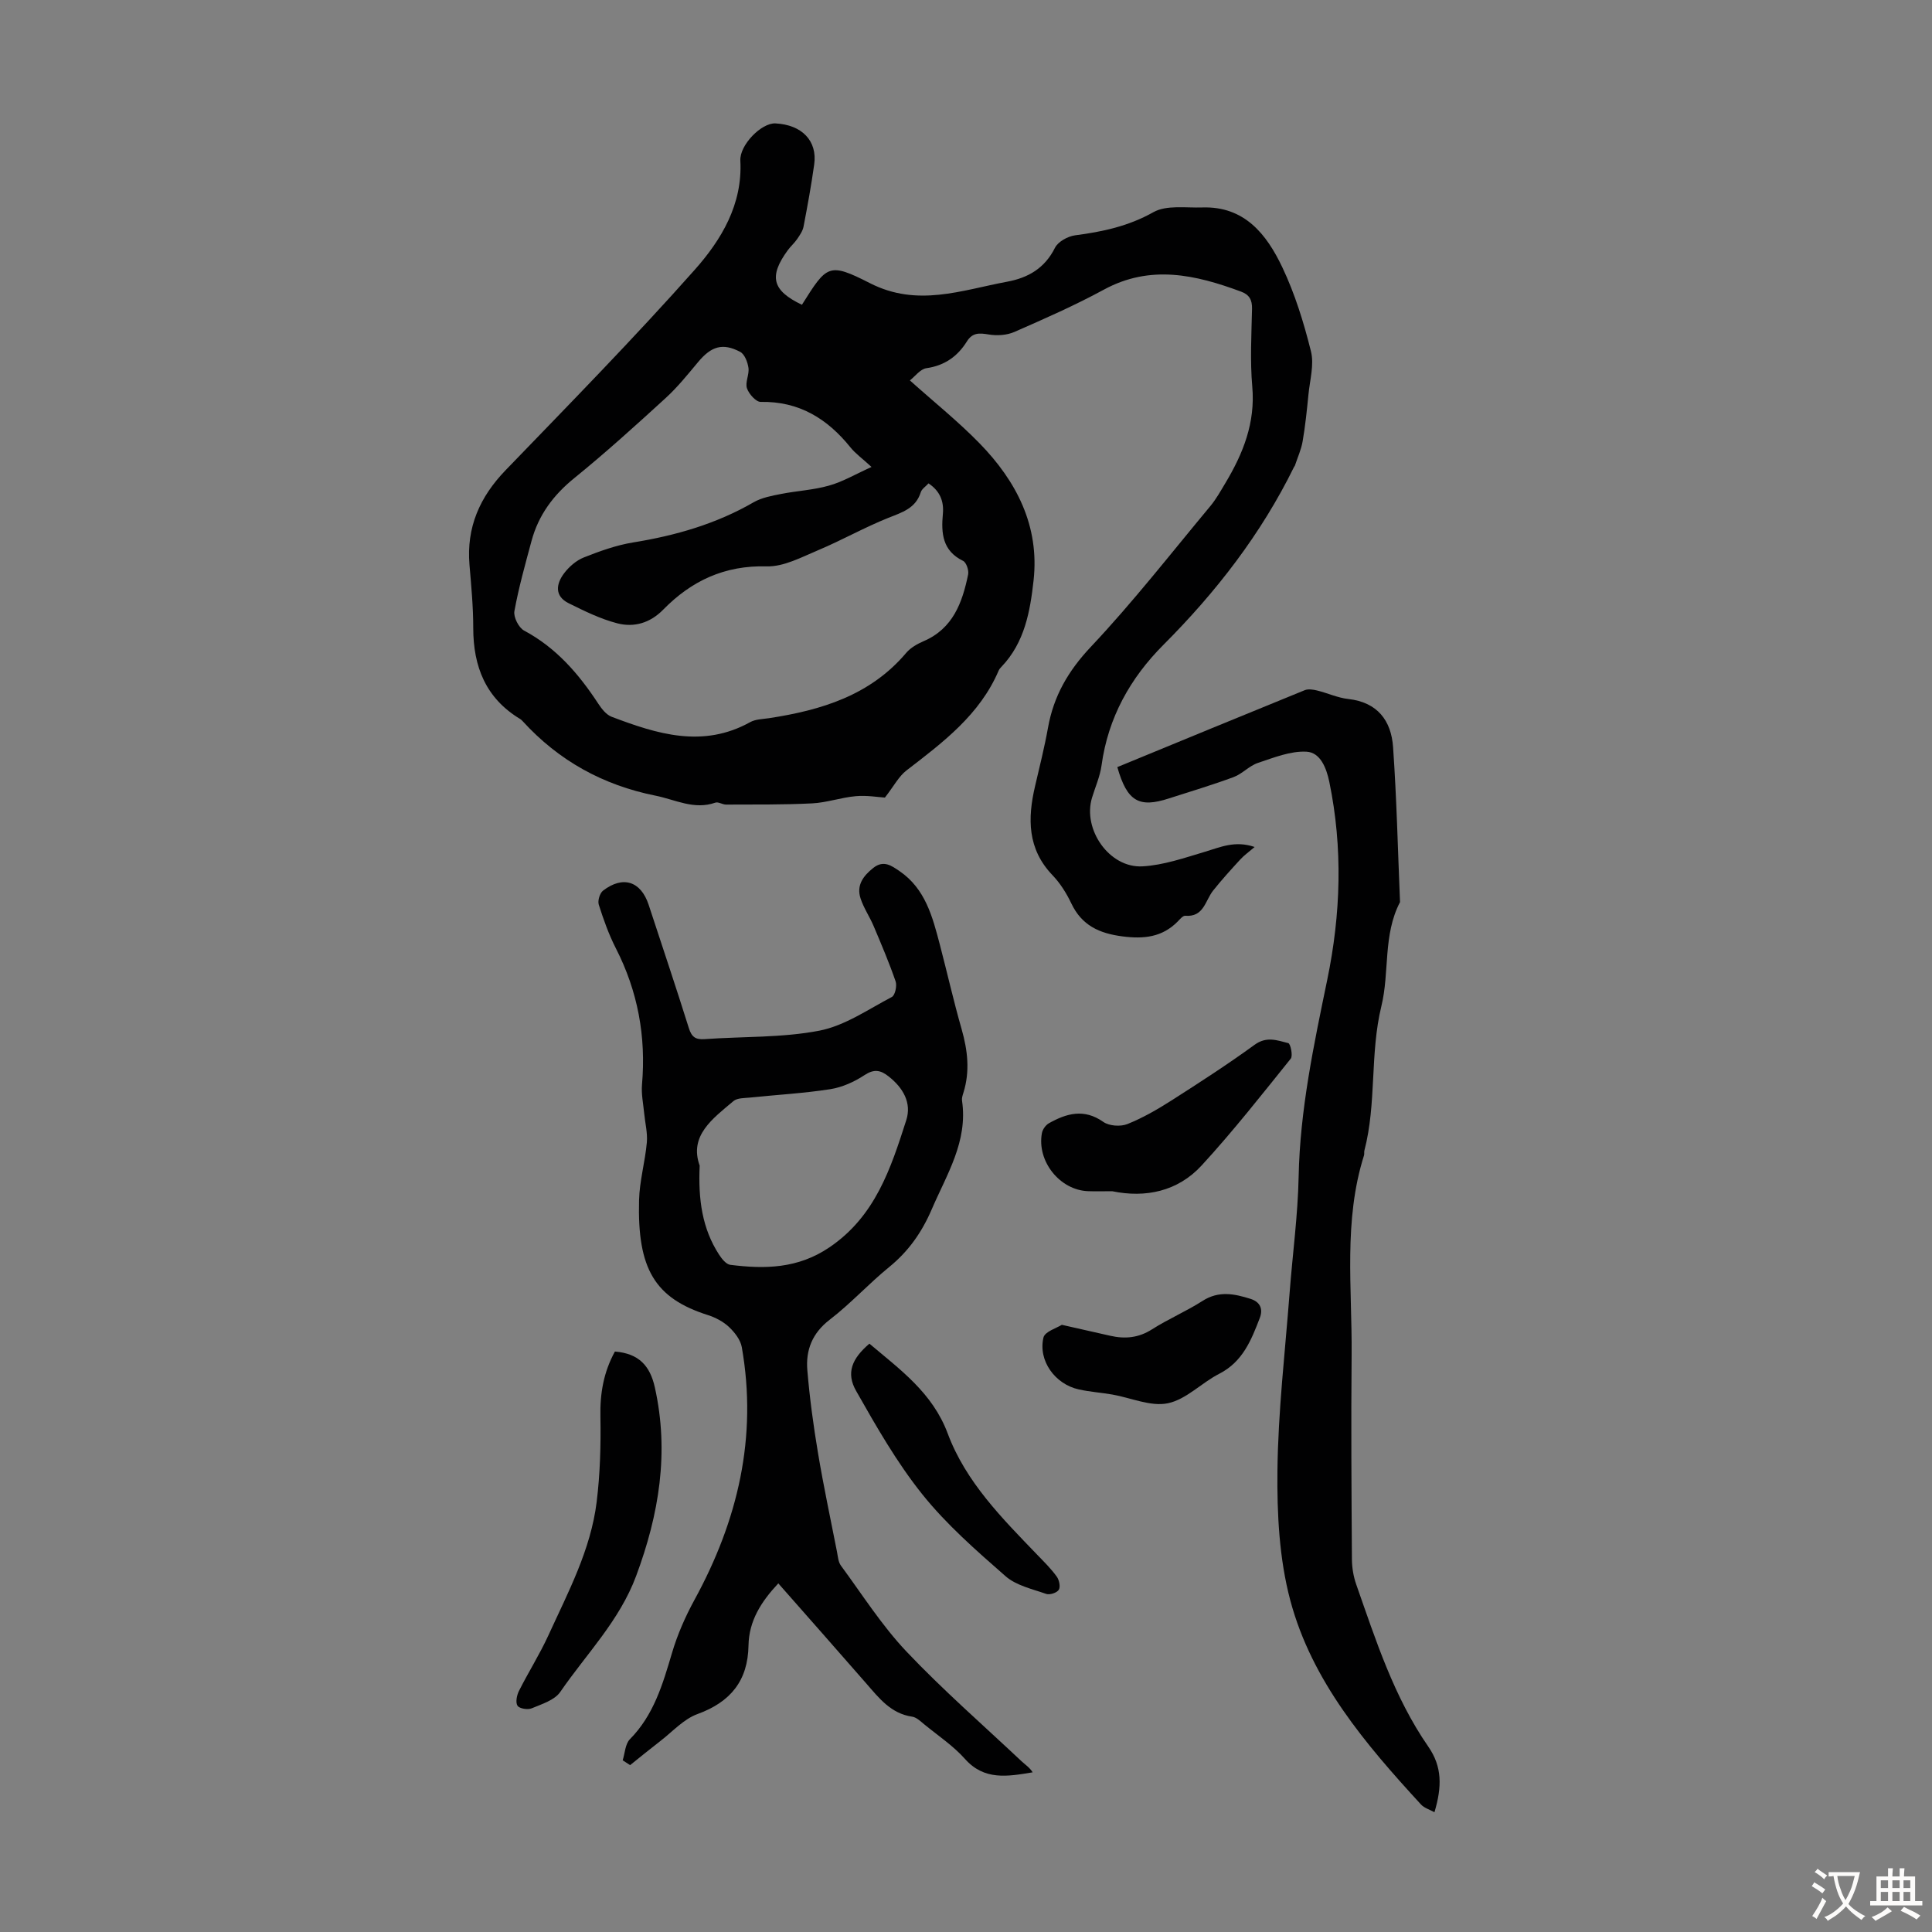
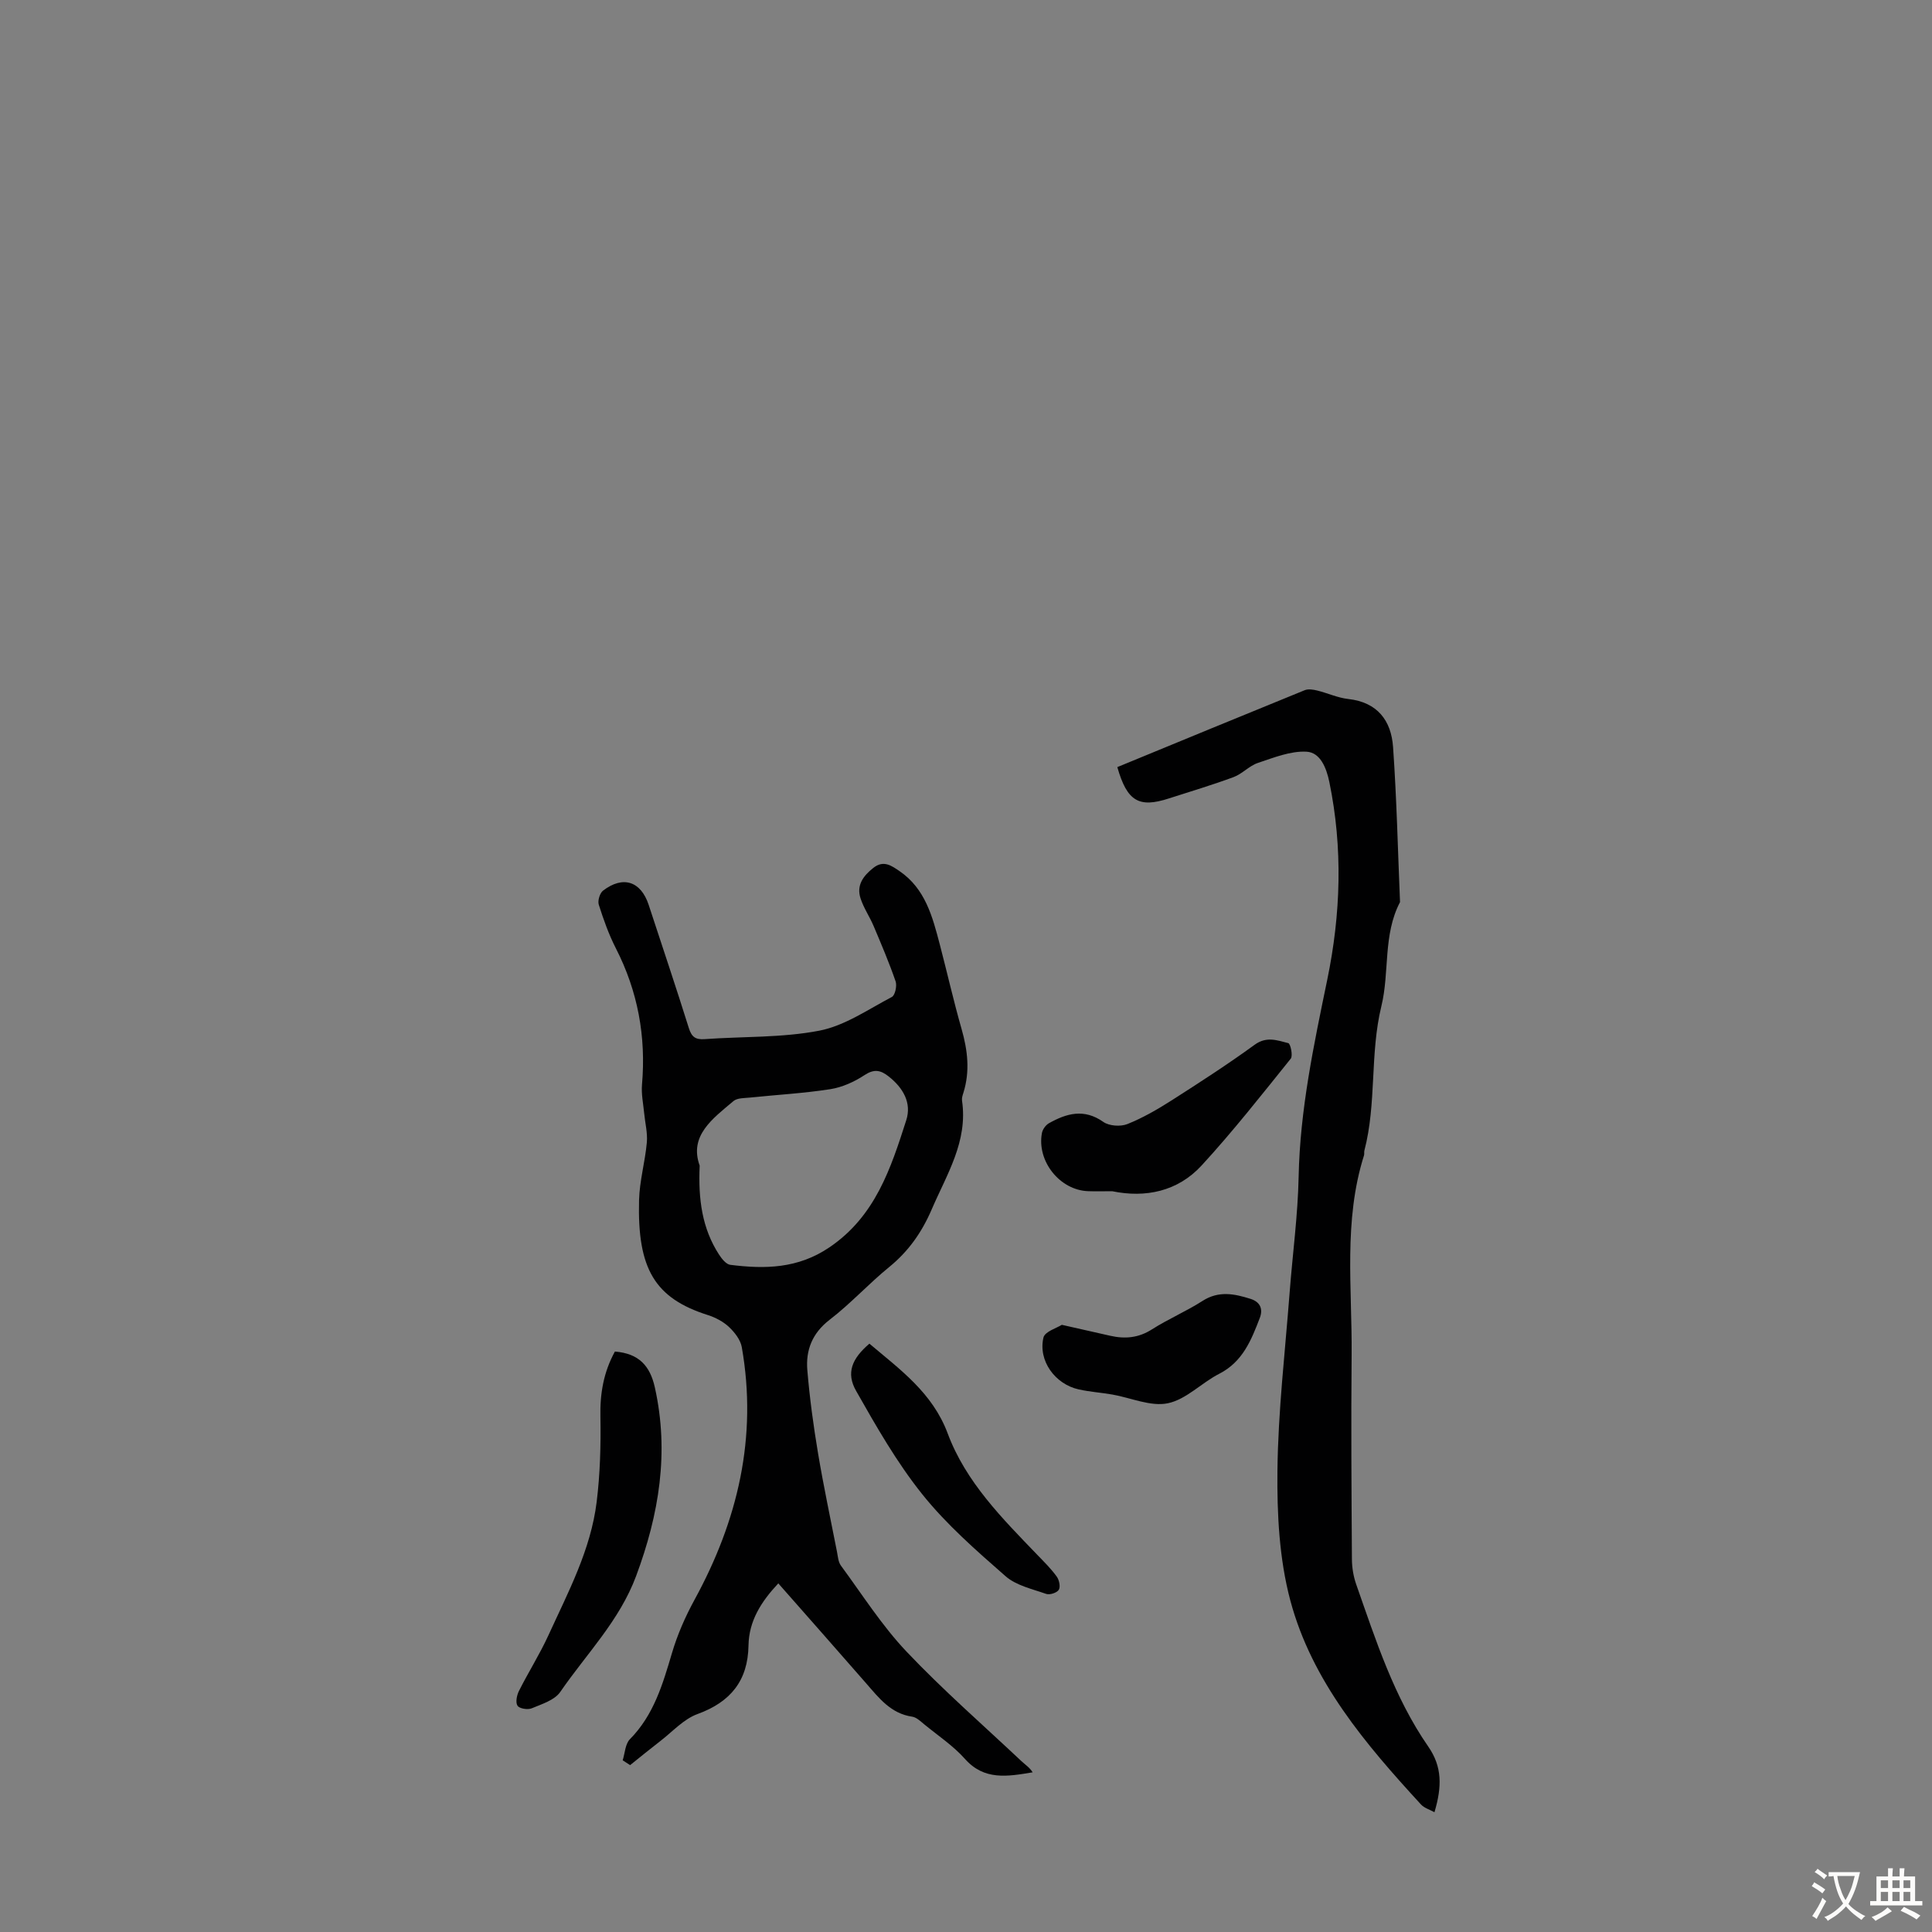
<svg xmlns="http://www.w3.org/2000/svg" enable-background="new 0 0 400 400" viewBox="0 0 400 400">
  <rect x="0" y="0" width="400" height="400" fill="#808080" stroke="none" />
  <g fill="#010102">
-     <path d="m183.21 165.13c-1.38-.08-3.74-.5-6.04-.29-3.03.27-6.01 1.34-9.04 1.49-5.93.3-11.87.22-17.81.25-.75 0-1.61-.62-2.22-.4-4.41 1.55-8.29-.63-12.4-1.45-10.87-2.18-20.03-7.24-27.49-15.42-.15-.16-.32-.33-.5-.44-7.13-4.29-9.73-10.84-9.73-18.87 0-4.36-.41-8.72-.78-13.07-.65-7.76 2.13-14.04 7.49-19.59 13.21-13.69 26.55-27.29 39.17-41.51 5.47-6.17 9.91-13.5 9.42-22.57-.17-3.24 4.37-7.86 7.27-7.71 5.48.28 8.71 3.61 8.02 8.5-.6 4.32-1.39 8.61-2.21 12.89-.18.91-.79 1.78-1.33 2.57-.56.82-1.35 1.5-1.94 2.31-3.97 5.44-3.2 8.34 2.94 11.28 5.17-8.21 5.5-8.85 14.09-4.47 9.83 5.01 18.95 1.45 28.37-.3 4.39-.81 7.81-2.79 9.93-7.03.64-1.27 2.66-2.38 4.17-2.58 5.68-.74 11.03-1.88 16.21-4.79 2.7-1.52 6.68-.87 10.09-.98 8.77-.3 13.35 5.56 16.59 12.37 2.62 5.51 4.46 11.48 5.94 17.42.69 2.77-.23 5.96-.52 8.95-.32 3.23-.65 6.46-1.2 9.66-.29 1.72-1.05 3.36-1.6 5.04-.03.1-.13.18-.18.28-6.82 13.89-16.14 25.91-27.04 36.83-6.87 6.88-11.46 15.08-12.81 24.92-.31 2.3-1.3 4.5-1.98 6.74-1.99 6.55 3.58 14.59 10.44 14.21 4.35-.24 8.67-1.75 12.91-3.01 3.19-.94 6.22-2.4 10.32-1-1.23 1.05-2.18 1.72-2.95 2.56-1.94 2.11-3.87 4.23-5.65 6.47-1.64 2.06-1.91 5.52-5.76 5.21-.49-.04-1.11.71-1.57 1.19-3.22 3.26-7.01 3.65-11.43 3.08-4.81-.62-8.43-2.27-10.59-6.82-1-2.1-2.3-4.18-3.9-5.85-5.21-5.43-5.18-11.74-3.61-18.44.94-4.03 1.95-8.04 2.68-12.11 1.17-6.55 4.18-11.75 8.85-16.71 8.73-9.26 16.59-19.35 24.75-29.15 1.21-1.45 2.14-3.14 3.12-4.77 3.68-6.14 6.23-12.5 5.57-19.97-.47-5.33-.17-10.74-.05-16.11.04-1.85-.56-2.93-2.26-3.56-9.43-3.5-18.78-5.66-28.44-.4-5.98 3.25-12.24 6-18.49 8.74-1.57.69-3.62.82-5.33.53-1.94-.32-3.35-.43-4.53 1.46-1.92 3.08-4.6 4.98-8.36 5.52-1.28.18-2.36 1.7-3.43 2.53 5.07 4.54 10.04 8.52 14.44 13.04 7.63 7.83 12.42 17.09 11.17 28.38-.71 6.39-1.85 12.85-6.62 17.84-.23.24-.47.5-.6.8-3.91 9.17-11.53 14.87-19.09 20.69-1.6 1.23-2.6 3.22-4.47 5.62zm-2.77-68.45c-1.94-1.79-3.33-2.77-4.36-4.05-4.79-5.95-10.64-9.57-18.58-9.42-.97.02-2.46-1.65-2.85-2.82-.41-1.24.51-2.85.31-4.23-.17-1.19-.79-2.82-1.71-3.31-3.65-1.92-6-1.14-8.7 2.09-2.14 2.56-4.25 5.2-6.71 7.45-6.19 5.66-12.42 11.31-18.93 16.59-4.35 3.52-7.42 7.66-8.86 13-1.3 4.83-2.66 9.65-3.55 14.56-.22 1.21.89 3.41 2 4.01 6.64 3.55 11.31 8.95 15.34 15.1.71 1.08 1.66 2.32 2.79 2.75 9.41 3.57 18.88 6.56 28.69 1.11 1.11-.62 2.59-.62 3.91-.82 10.82-1.66 20.94-4.71 28.39-13.52.9-1.06 2.28-1.85 3.58-2.41 6.11-2.61 8.04-8 9.24-13.81.18-.87-.37-2.5-1.05-2.83-4.27-2.08-4.55-5.71-4.18-9.7.25-2.65-.61-4.77-2.97-6.34-.6.66-1.39 1.15-1.6 1.82-1.05 3.36-3.85 4.17-6.73 5.32-4.93 1.97-9.59 4.62-14.49 6.68-3.46 1.45-7.15 3.46-10.69 3.36-8.71-.24-15.57 2.99-21.43 8.97-2.7 2.76-6.03 3.72-9.5 2.82-3.48-.9-6.8-2.54-10.05-4.15-2.97-1.47-2.63-3.98-.98-6.18 1.03-1.37 2.53-2.68 4.09-3.3 3.3-1.31 6.72-2.54 10.2-3.11 8.8-1.42 17.2-3.83 24.97-8.32 1.67-.96 3.73-1.34 5.67-1.72 3.28-.65 6.69-.81 9.89-1.72 2.82-.77 5.4-2.31 8.85-3.87z" />
    <path d="m128.92 364.45c.47-1.48.52-3.37 1.49-4.36 4.95-5.01 6.8-11.38 8.72-17.86 1.12-3.8 2.76-7.53 4.66-11.01 8.97-16.4 13.07-33.67 9.79-52.31-.27-1.52-1.48-3.07-2.66-4.18s-2.78-1.95-4.34-2.45c-11.02-3.5-14.64-9.57-14.27-23.8.1-3.99 1.25-7.94 1.61-11.94.18-1.98-.36-4.03-.55-6.05-.19-1.98-.62-3.99-.45-5.95.86-9.93-.86-19.3-5.41-28.2-1.47-2.87-2.56-5.96-3.54-9.04-.26-.82.21-2.38.88-2.9 4.14-3.18 7.84-1.95 9.45 2.94 2.78 8.49 5.64 16.96 8.31 25.49.58 1.87 1.39 2.45 3.3 2.31 7.92-.57 15.99-.26 23.72-1.75 5.27-1.02 10.12-4.41 15.02-6.98.67-.35 1.09-2.3.78-3.22-1.34-3.88-2.95-7.67-4.55-11.45-.82-1.94-2.06-3.74-2.71-5.73-.89-2.71.53-4.65 2.64-6.32 2.14-1.69 3.78-.45 5.43.67 5.34 3.64 6.83 9.45 8.34 15.2 1.53 5.83 2.85 11.71 4.51 17.5 1.26 4.41 1.76 8.75.37 13.19-.17.53-.36 1.12-.28 1.64 1.24 8.45-3.17 15.26-6.28 22.5-2.04 4.74-4.8 8.68-8.82 11.95-4.25 3.46-7.97 7.57-12.31 10.9-3.61 2.78-4.97 6.28-4.62 10.44.48 5.76 1.26 11.51 2.22 17.22 1.14 6.82 2.59 13.59 3.92 20.38.19.98.26 2.11.81 2.86 4.42 6 8.46 12.39 13.56 17.78 7.53 7.95 15.82 15.18 23.81 22.7.79.74 1.72 1.33 2.33 2.32-5.22.87-10.02 1.72-14.01-2.77-2.43-2.73-5.58-4.82-8.43-7.16-.77-.63-1.61-1.46-2.5-1.59-4.41-.64-6.86-3.84-9.5-6.87-6.01-6.89-12.07-13.74-18.22-20.73-3.56 3.8-6.08 7.76-6.17 12.85-.12 7.29-3.7 11.71-10.57 14.21-2.86 1.04-5.16 3.64-7.68 5.58-2.11 1.63-4.18 3.32-6.26 4.99-.53-.33-1.04-.66-1.54-1zm15.94-123.12c-.32 7.02.52 13.04 4.01 18.42.56.87 1.47 2.01 2.33 2.12 7.18.9 14 .8 20.52-3.62 9.51-6.44 12.71-16.35 15.91-26.32 1.16-3.6-.66-6.72-3.65-9.07-1.68-1.33-3.01-1.58-5.01-.26-2.09 1.38-4.59 2.51-7.05 2.9-5.5.86-11.08 1.16-16.63 1.74-1.17.12-2.65.06-3.44.73-4.32 3.65-9.22 7.16-6.99 13.36z" />
    <path d="m231.33 158.82c13-5.35 25.88-10.67 38.79-15.92.73-.3 1.75-.14 2.57.06 2.17.53 4.27 1.52 6.46 1.76 6.05.67 8.89 4.49 9.27 9.95.75 10.68.99 21.4 1.44 32.1-3.56 6.8-2.14 14.51-3.86 21.54-2.41 9.9-.96 20.12-3.52 29.91-.08.32.02.69-.08 1-4.29 13.56-2.44 27.51-2.56 41.31-.13 14.1-.03 28.21.06 42.31.01 1.74.32 3.57.9 5.22 4.07 11.58 7.8 23.29 14.92 33.57 2.87 4.15 2.85 8.26 1.27 13.57-.99-.55-2.12-.87-2.79-1.6-11.48-12.5-22.58-25.51-27.05-42.23-2.3-8.61-2.77-17.93-2.67-26.92.14-12.27 1.58-24.52 2.52-36.78.61-8.03 1.71-16.04 1.87-24.07.28-13.86 3.14-27.27 5.92-40.74 2.81-13.59 3.26-27.28.43-40.98-.61-2.94-1.88-6.1-4.72-6.25-3.31-.18-6.77 1.23-10.05 2.32-1.81.6-3.25 2.27-5.05 2.94-4.4 1.63-8.9 2.97-13.37 4.41-6.18 2.01-8.67.67-10.7-6.48z" />
    <path d="m127.31 279.82c5.01.41 7.27 3 8.26 7.39 3.02 13.49.88 26.33-3.87 39.09-3.44 9.25-10.29 16.12-15.7 23.99-1.17 1.71-3.81 2.52-5.92 3.4-.82.34-2.52.07-2.93-.53-.45-.66-.16-2.16.29-3.06 1.95-3.88 4.29-7.57 6.1-11.52 4.08-8.92 8.77-17.7 9.99-27.6.72-5.83.88-11.76.78-17.63-.11-4.83.66-9.27 3-13.53z" />
    <path d="m230.27 246.63c-1.87 0-3.44.05-5-.01-5.85-.21-10.64-6.21-9.55-12.04.14-.75.78-1.64 1.44-2.02 3.67-2.06 7.29-3.09 11.27-.28 1.21.85 3.56 1.01 4.97.45 3.18-1.27 6.21-3.02 9.11-4.87 5.84-3.73 11.66-7.49 17.26-11.56 2.47-1.8 4.69-.9 6.96-.33.45.11.99 2.6.51 3.21-6.02 7.48-11.96 15.05-18.45 22.11-4.96 5.4-11.64 6.76-18.52 5.34z" />
    <path d="m219.84 274.29c3.97.9 7.01 1.59 10.04 2.27 3.05.69 5.85.44 8.62-1.33 3.38-2.15 7.12-3.74 10.49-5.9 3.34-2.14 6.59-1.47 9.93-.41 1.95.62 2.63 2.05 1.91 3.94-1.76 4.59-3.54 9.08-8.39 11.56-3.67 1.87-6.84 5.32-10.65 6.11-3.56.74-7.65-1.14-11.52-1.81-2.3-.4-4.66-.55-6.94-1.06-4.91-1.09-8.43-5.96-7.29-10.75.31-1.24 2.78-1.96 3.8-2.62z" />
    <path d="m180 278.19c6.34 5.36 13.07 10.17 16.21 18.59 3.75 10.06 11.29 17.59 18.59 25.17 1.39 1.44 2.83 2.86 3.99 4.47.51.7.8 2.12.42 2.73-.38.62-1.88 1.11-2.61.85-2.9-1.02-6.23-1.74-8.43-3.68-6.05-5.3-12.21-10.68-17.21-16.93-5.27-6.58-9.52-14.03-13.7-21.4-2.14-3.74-.88-6.71 2.74-9.8z" />
  </g>
  <path d="m377.9 391.2c-.2.3-.4.5-.6.8-.7-.6-1.4-1-2.2-1.5.2-.3.4-.5.5-.8.6.4 1.4.8 2.3 1.5zm-1.8 6.1c-.2-.2-.5-.4-.9-.6.4-.6.8-1.2 1.2-1.9s.7-1.3.9-1.9c.3.3.5.5.8.7-.7 1.3-1.4 2.6-2 3.7zm2.2-9c-.3.3-.5.5-.6.8-.6-.6-1.3-1.1-2-1.5.3-.3.5-.5.6-.7.6.5 1.3.9 2 1.4zm.3.2v-.9h2 4.5c-.3 1.3-.6 2.5-1 3.6s-.9 2.1-1.4 3c.4.5 1 1 1.6 1.4s1.2.8 1.9 1.1c-.3.2-.5.4-.8.8-.4-.3-1-.7-1.6-1.2s-1.2-1.1-1.6-1.6c-.5.6-1.1 1.1-1.7 1.6s-1.4.9-2.1 1.4c-.1-.3-.3-.5-.7-.8.6-.2 1.2-.5 1.9-1s1.4-1.1 2-1.8c-.5-.8-.9-1.6-1.2-2.5s-.6-2-.8-3.2c-.4.1-.7.1-1 .1zm2.5 2.7c.3 1 .7 1.7 1 2.2.3-.5.6-1.1 1-2s.6-1.9.9-3h-3.2-.4c.1.9.3 1.8.7 2.8z" fill="#fcfbfa" />
  <path d="m396.5 388.5v1.5 3.6h1.5v.9c-.4 0-1 0-1.7 0h-7.9c-.5 0-.9 0-1.2 0v-.9h1.3v-3.5c0-.7 0-1.2 0-1.6h2.4c0-.8 0-1.4 0-1.7h1c0 .3-.1.8-.1 1.7h1.5c0-.8 0-1.4 0-1.7h1c0 .3-.1.9-.1 1.7zm-8.2 9.2c-.2-.3-.5-.5-.8-.8.8-.3 1.4-.6 1.9-.9s1-.7 1.4-1.1c.3.3.6.5.9.8-1.6 1-2.8 1.6-3.4 2zm2.6-6.8v-1.6h-1.5v1.6zm0 2.7v-1.9h-1.5v1.9zm2.4-2.7v-1.6h-1.5v1.6zm0 2.7v-1.9h-1.5v1.9zm.2 2 .7-.8c.4.2.9.5 1.6.8s1.3.7 1.8 1c-.3.3-.5.5-.8.8-.4-.3-1.5-1-3.3-1.8zm2-4.7v-1.6h-1.4v1.6zm0 2.7v-1.9h-1.4v1.9z" fill="#fcfbfa" />
</svg>